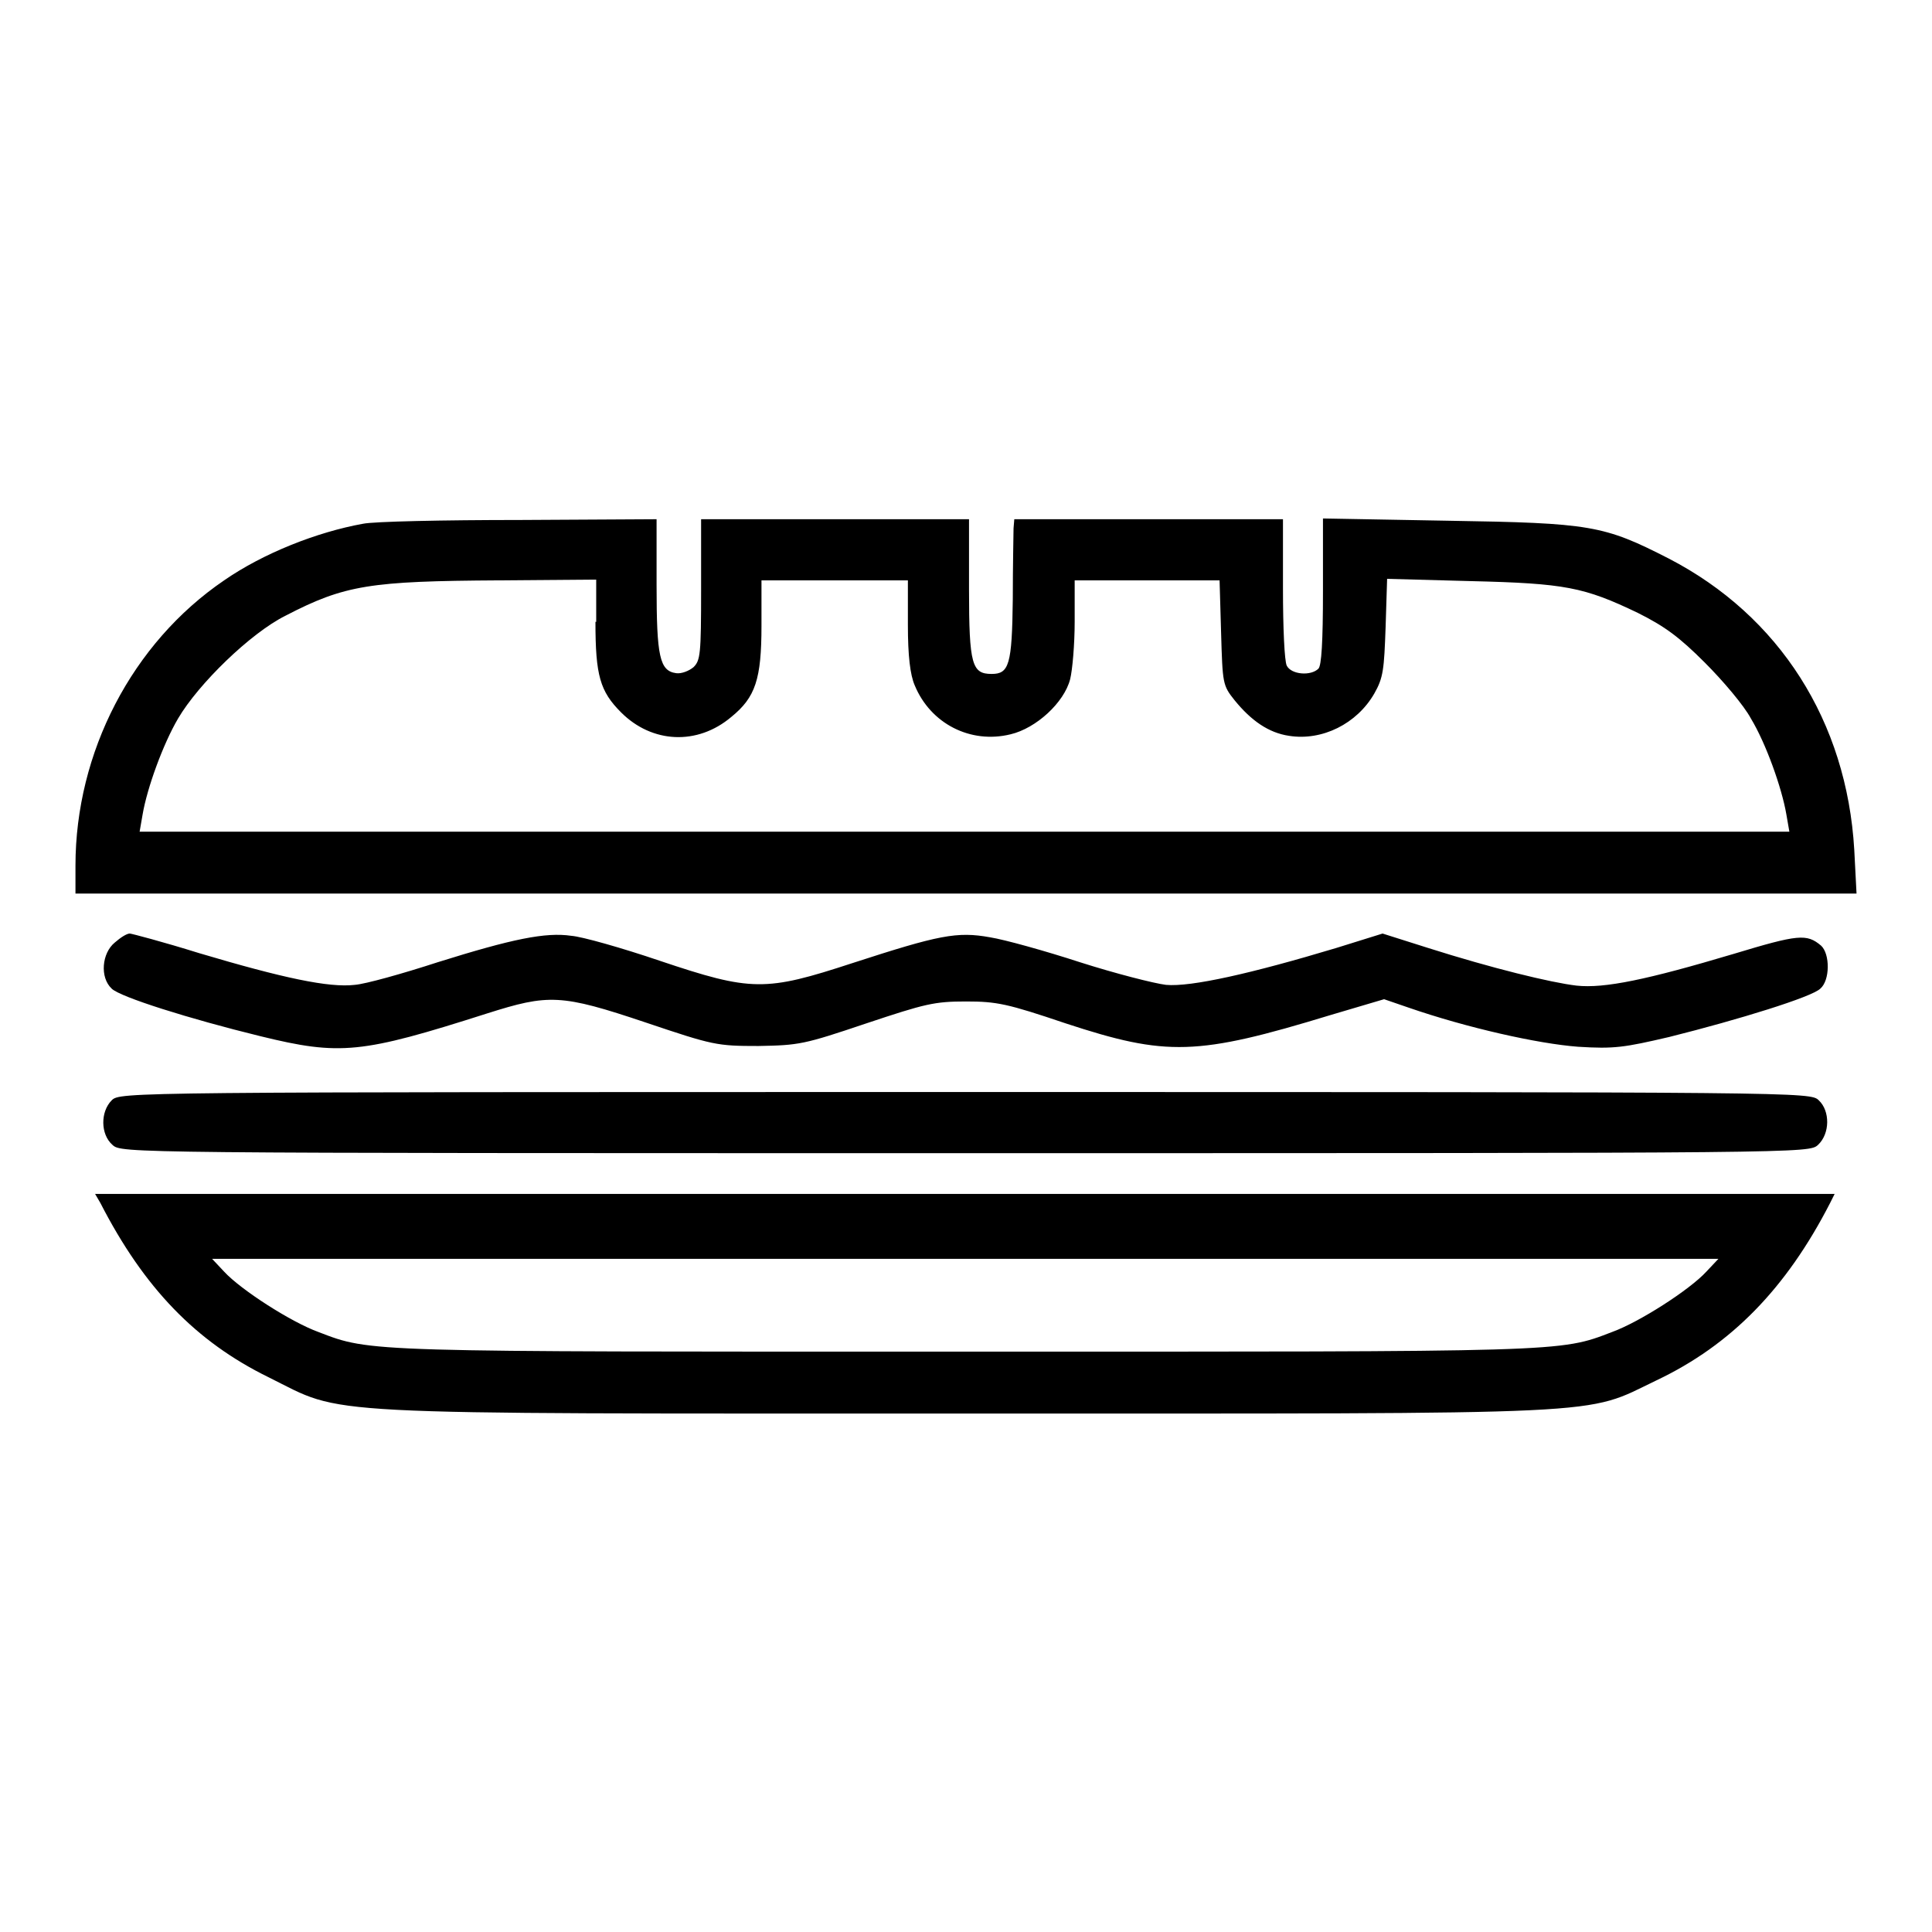
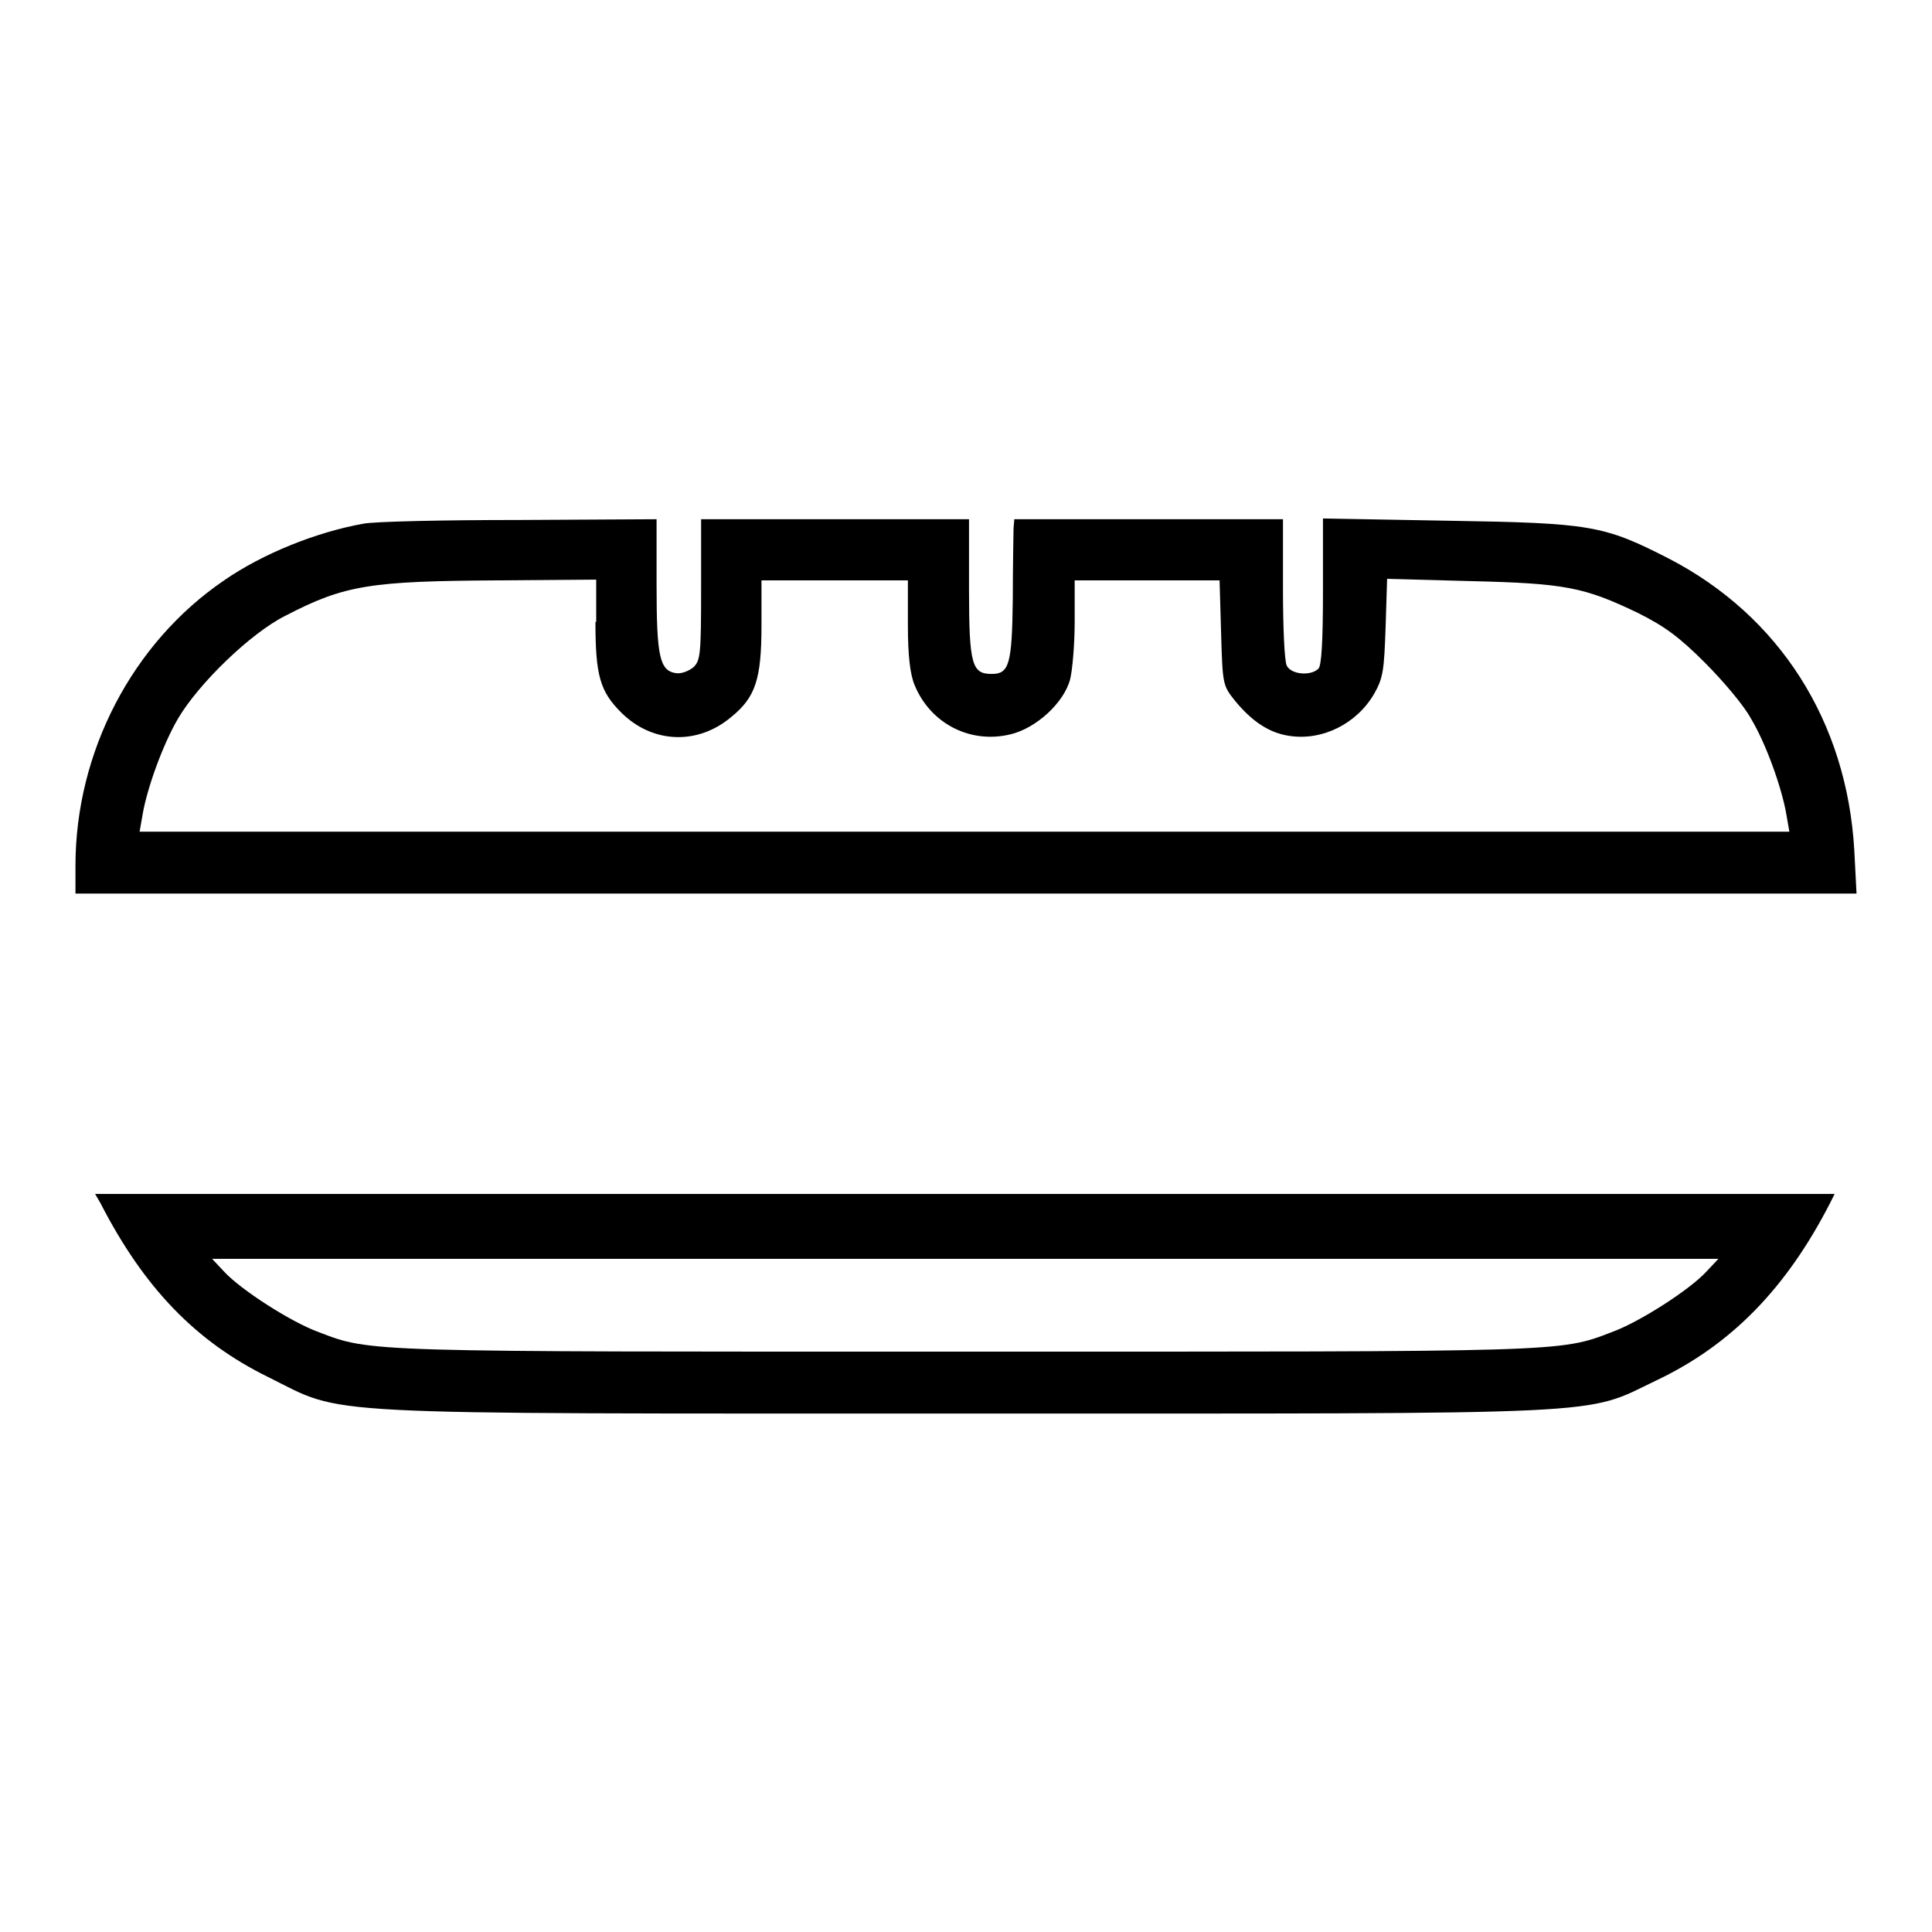
<svg xmlns="http://www.w3.org/2000/svg" version="1.1" x="0px" y="0px" viewBox="0 0 256 256" enable-background="new 0 0 256 256" xml:space="preserve">
  <g>
    <g>
      <g>
        <path fill="#000000" d="M48.1,69.4c-6.1,1.1-13.2,3.9-18.4,7.5C17.5,85.2,10,99.7,10,114.7v3.7h118h118l-0.3-5.8c-1-17-9.9-31-24.6-38.6c-8.6-4.4-10.3-4.7-29.2-5l-16.6-0.3v9.6c0,6.8-0.2,9.9-0.6,10.3c-1,1-3.6,0.8-4.2-0.4c-0.3-0.6-0.5-5-0.5-10.2v-9.2h-17.8h-17.8l-0.1,1.2c0,0.7-0.1,4.9-0.1,9.4c-0.1,8.7-0.5,9.9-2.8,9.9c-2.6,0-3-1.2-3-11.2v-9.3h-17.8H92.9v9.3c0,8.6-0.1,9.4-1,10.3c-0.6,0.5-1.6,0.9-2.3,0.8C87.4,88.9,87,87,87,77.5v-8.7l-18.1,0.1C58.8,68.9,49.5,69.1,48.1,69.4z M78.9,82.4c0,7.1,0.6,9.2,3.4,12c4.1,4.1,10.1,4.4,14.6,0.6c3.2-2.6,4-5,4-12.1v-6h9.7h9.7v5.9c0,4.1,0.3,6.6,0.9,8c2.1,5.1,7.4,7.8,12.7,6.5c3.4-0.8,7.1-4.2,7.9-7.3c0.3-1.2,0.6-4.6,0.6-7.6v-5.5h9.6h9.6l0.2,6.9c0.2,6.8,0.2,7,1.8,9c2.2,2.7,4.5,4.3,7.2,4.7c4.4,0.7,9-1.6,11.3-5.6c1.2-2.1,1.3-3.2,1.5-8.8l0.2-6.4l11.1,0.3c12.5,0.3,15,0.8,22.1,4.2c3.6,1.8,5.5,3.2,8.9,6.6c2.4,2.4,5.2,5.7,6.1,7.4c2,3.3,4.1,9.2,4.7,12.7l0.4,2.3H127.9H18.5l0.4-2.3c0.6-3.5,2.7-9.3,4.7-12.7c2.7-4.6,9.6-11.3,14.2-13.6c7.9-4.1,11.2-4.6,28.4-4.7l12.8-0.1V82.4z" />
-         <path fill="#000000" d="M15.2,124.9c-1.7,1.4-2,4.6-0.4,6.1c1.1,1.1,10.3,4,19.7,6.3c10.6,2.6,13.4,2.3,30-3c8.2-2.6,9.8-2.6,21.1,1.2c8.9,3,9.4,3.1,14.9,3.1c5.4-0.1,6-0.2,14.3-3c7.8-2.6,9-2.9,13.2-2.9c4.1,0,5.5,0.3,13.2,2.9c13.4,4.4,17.4,4.3,35.1-1.1l7.1-2.1l3.2,1.1c7.8,2.7,17.2,4.8,22.5,5.2c4.8,0.3,6.1,0.1,12.1-1.3c9.2-2.3,18.9-5.3,20-6.4c1.3-1.1,1.3-4.6,0.1-5.7c-1.9-1.6-3-1.5-11.6,1.1c-11.4,3.4-17.1,4.6-20.8,4.2c-3.4-0.4-11.2-2.3-19.7-5l-6-1.9l-6.1,1.9c-11.3,3.4-19.3,5.2-22.6,4.9c-1.6-0.2-6.7-1.5-11.4-3c-4.6-1.5-10-3-11.9-3.3c-4.4-0.8-6.8-0.3-18.2,3.4c-11.6,3.8-13.4,3.8-25.6-0.3c-5-1.7-10.3-3.2-11.7-3.3c-3.4-0.5-7.8,0.4-17.7,3.5c-4.6,1.5-9.6,2.9-11,3c-3.4,0.4-9.5-0.9-20.6-4.2c-4.8-1.5-9-2.6-9.2-2.6C16.8,123.7,16,124.2,15.2,124.9z" />
-         <path fill="#000000" d="M14.8,145.8c-1.5,1.5-1.5,4.5,0.1,5.9c1.2,1.1,1.2,1.1,113,1.1s111.8,0,113-1.1c1.6-1.5,1.6-4.5,0.1-5.9c-1.1-1.1-1.8-1.1-113.1-1.1S15.9,144.7,14.8,145.8z" />
        <path fill="#000000" d="M13.3,159.4c5.8,11.3,12.7,18.4,22.3,23.1c10.3,5.1,4.4,4.8,92.3,4.8c87.2,0,81.8,0.3,91.6-4.4c9.9-4.7,17.2-12.2,23-23.5l0.6-1.2H127.9H12.6L13.3,159.4z M226.1,168.5c-2.2,2.4-8.9,6.7-12.5,8c-7,2.7-6.1,2.6-85.7,2.6c-79.6,0-78.7,0.1-85.7-2.6c-3.6-1.3-10.3-5.6-12.5-8l-1.6-1.7h99.8h99.8L226.1,168.5z" />
      </g>
    </g>
  </g>
</svg>